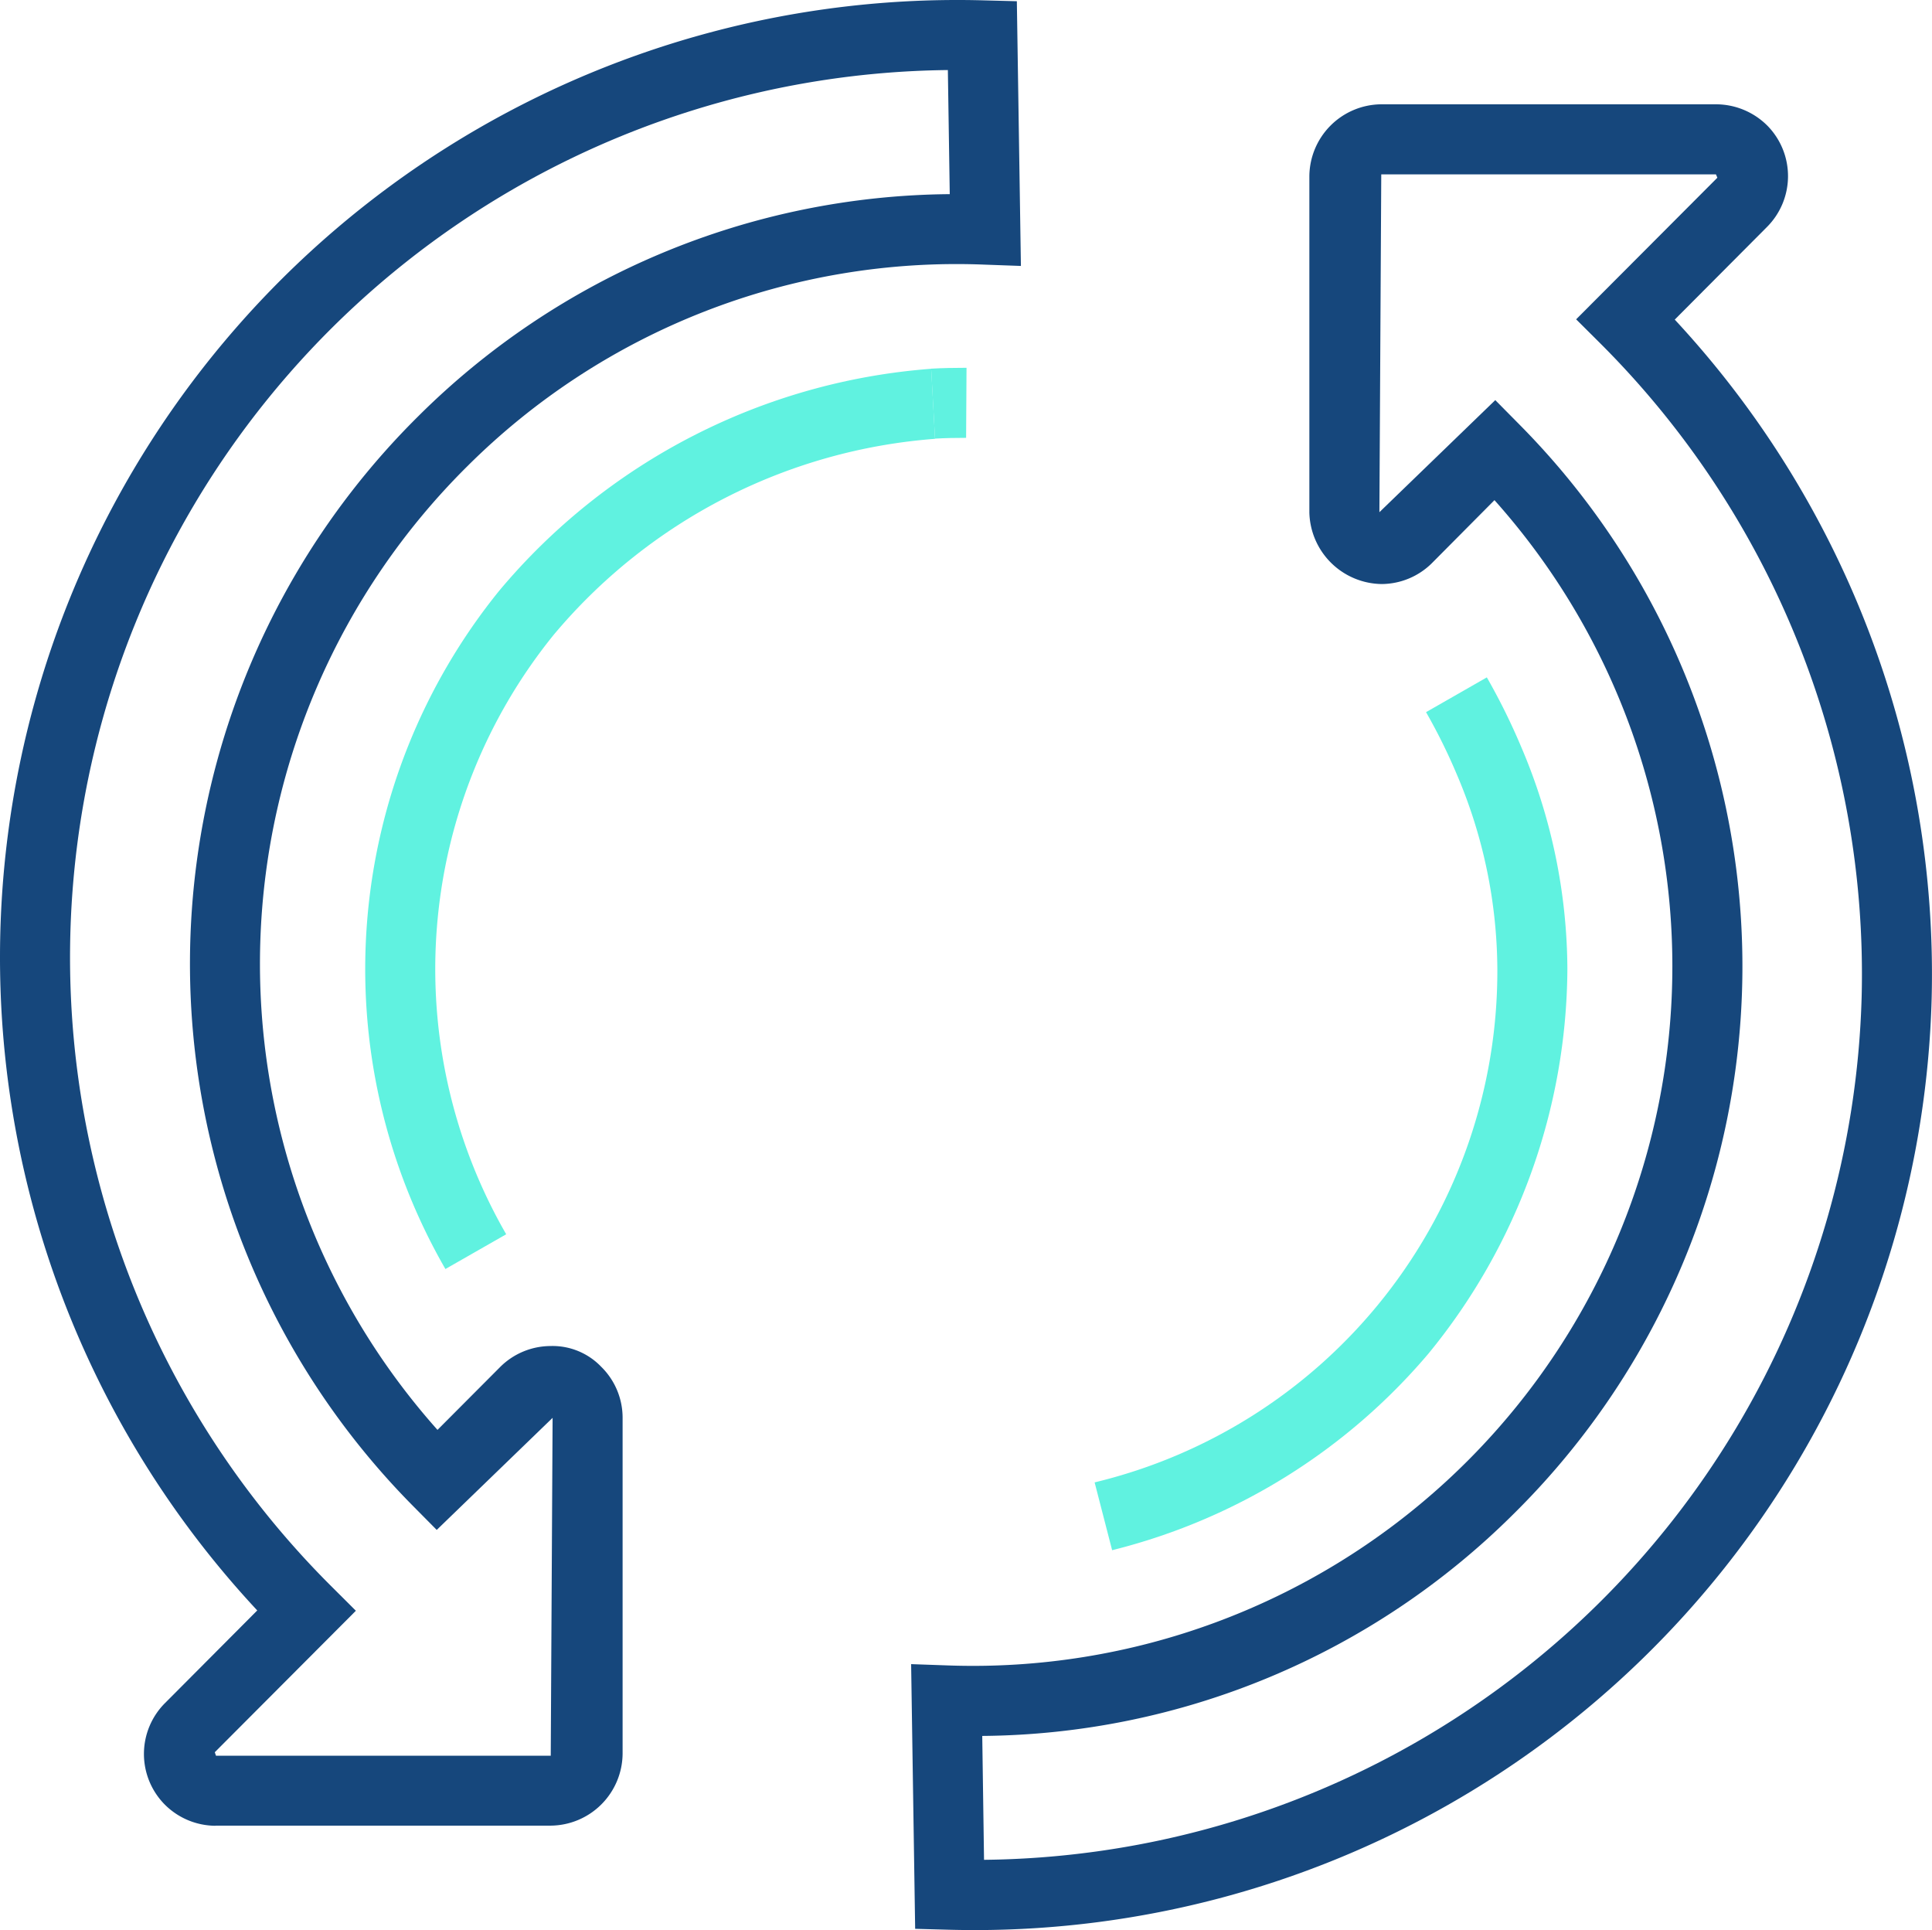
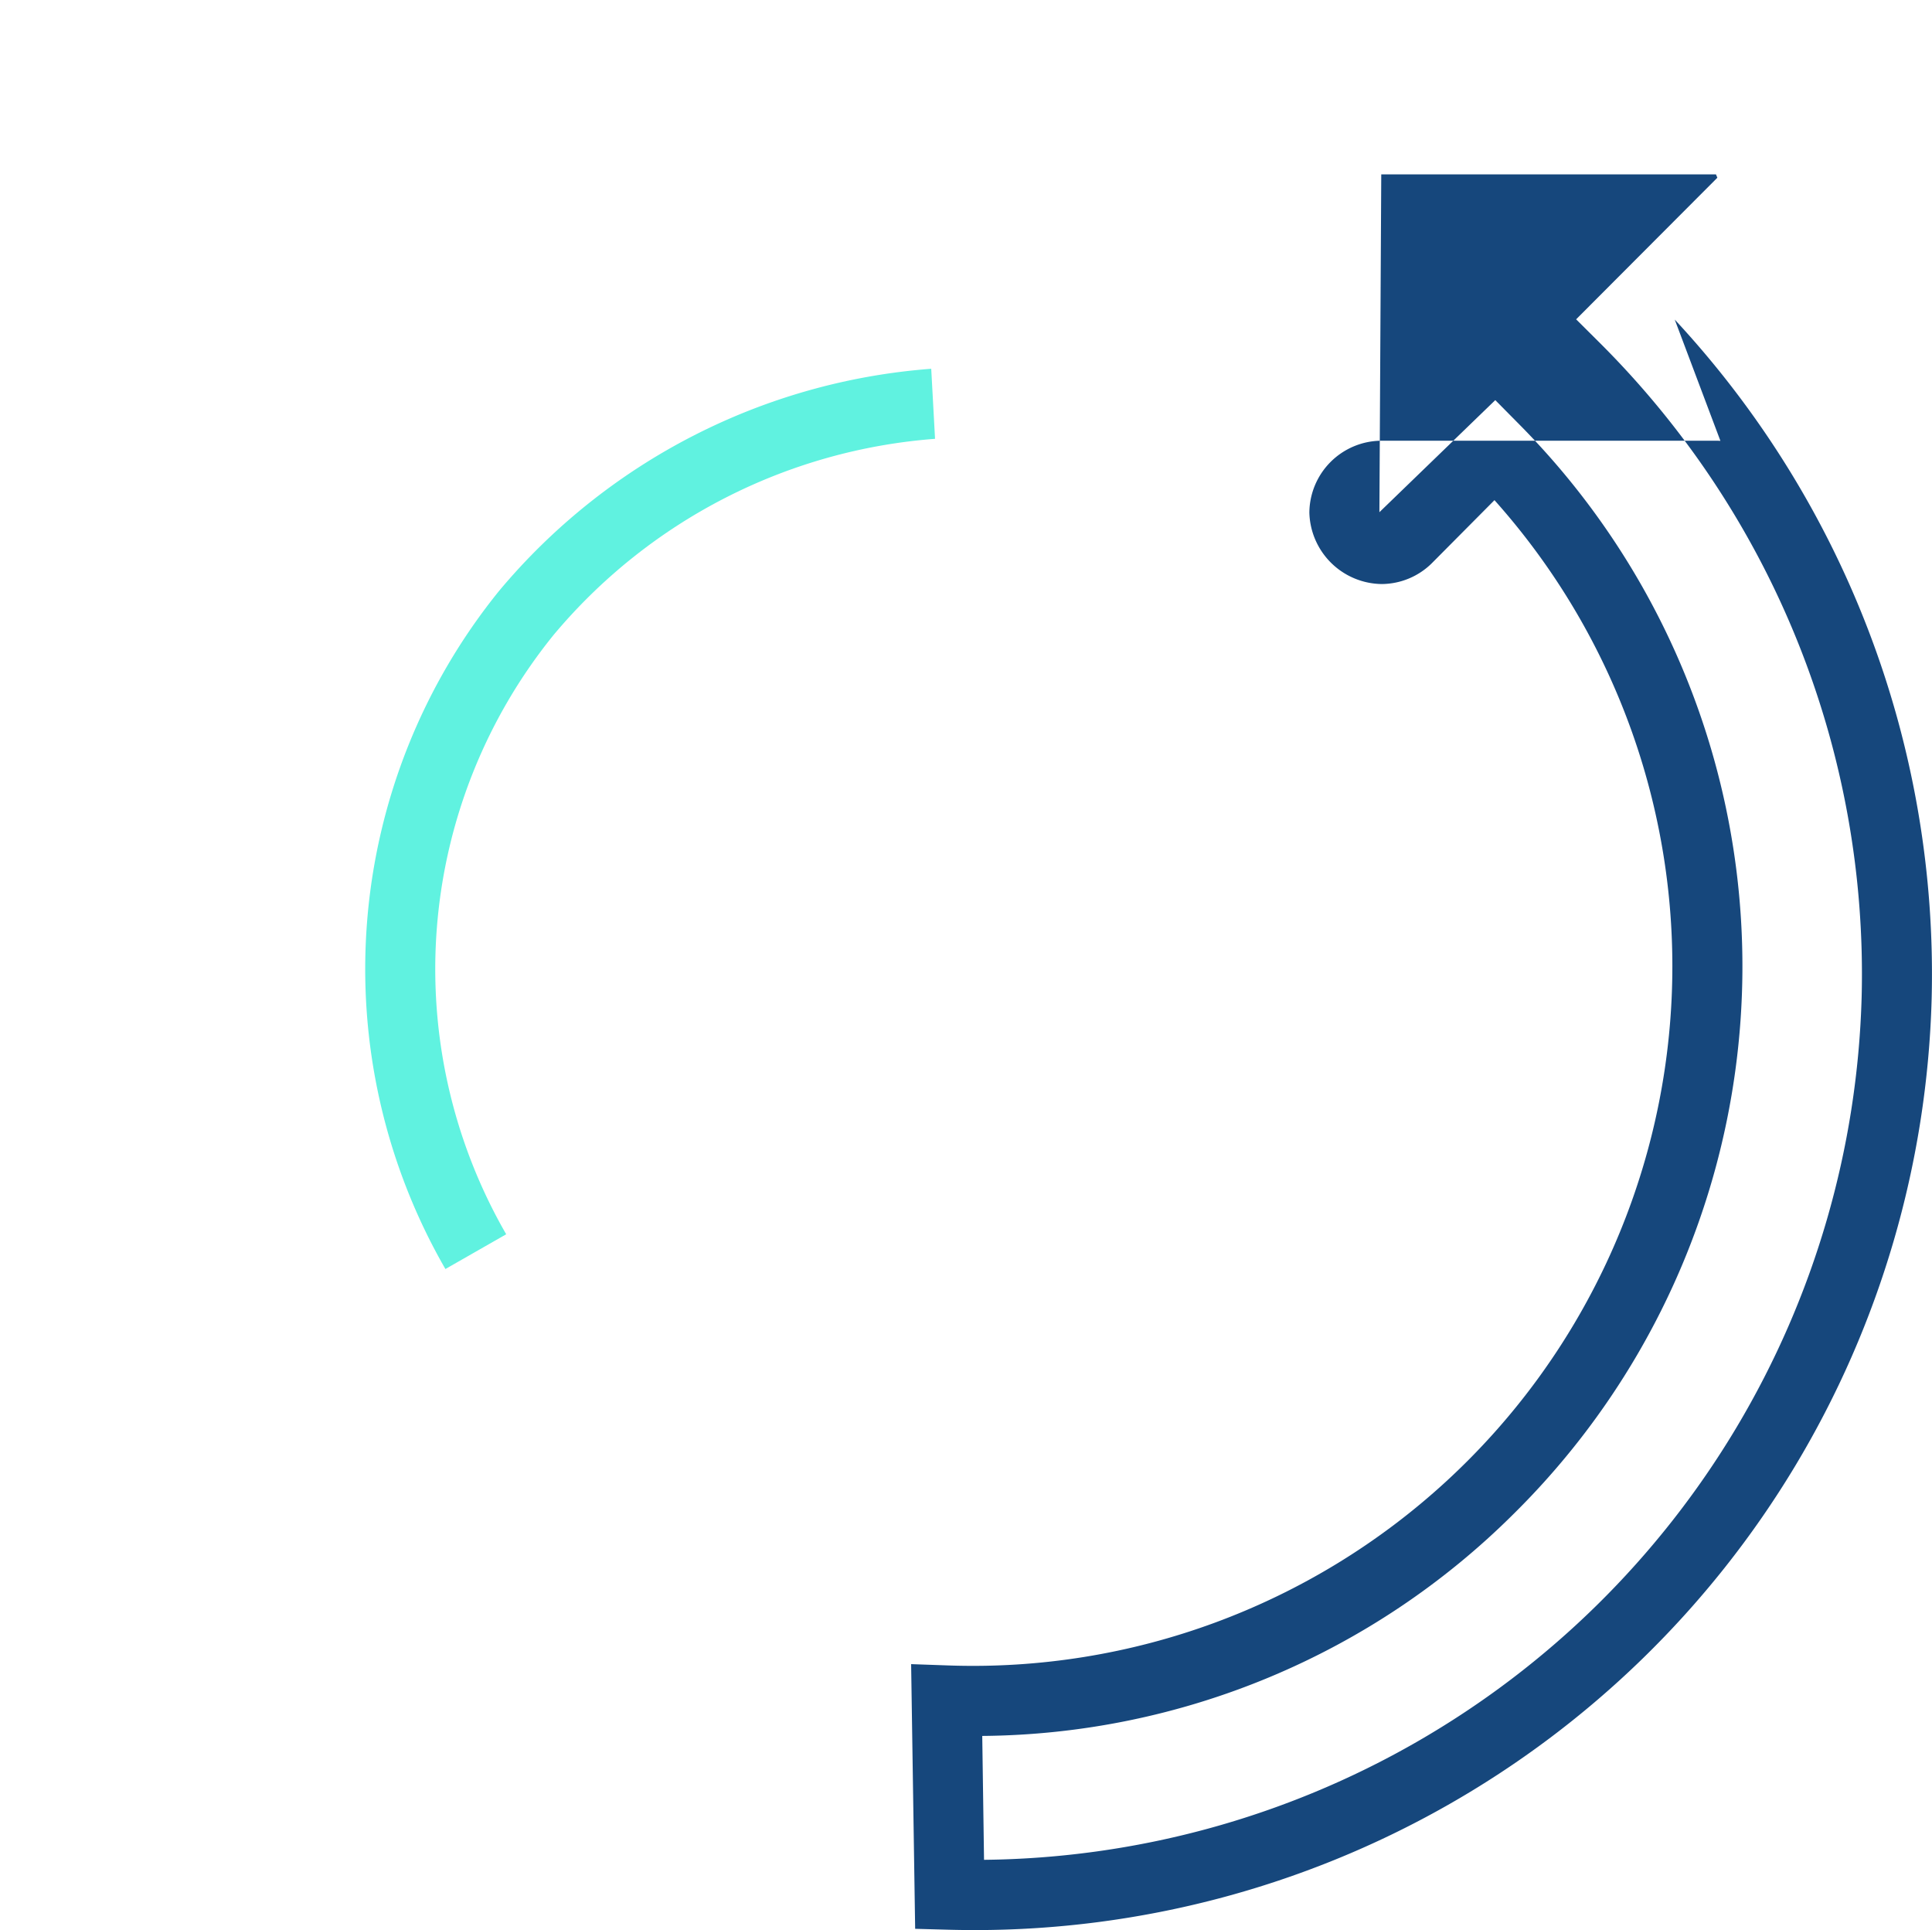
<svg xmlns="http://www.w3.org/2000/svg" id="Gruppe_558" data-name="Gruppe 558" width="55.17" height="55.106" viewBox="0 0 55.17 55.106">
  <defs>
    <clipPath id="clip-path">
      <rect id="Rechteck_1222" data-name="Rechteck 1222" width="55.17" height="55.106" transform="translate(0 0)" fill="none" />
    </clipPath>
  </defs>
  <g id="Gruppe_555" data-name="Gruppe 555" clip-path="url(#clip-path)">
-     <path id="Pfad_2267" data-name="Pfad 2267" d="M27.854,55.106q-.381,0-.763-.01l-.958-.026-.115-7.557,1.051.037A19.974,19.974,0,0,0,42.676,14.28l-1.788,1.8a2.052,2.052,0,0,1-1.432.595,2.094,2.094,0,0,1-2.066-2.04V5.03a2.07,2.07,0,0,1,2.045-2.052H49a2.077,2.077,0,0,1,1.47.611,2.055,2.055,0,0,1-.021,2.9L47.824,9.125A27.447,27.447,0,0,1,55.16,28.514,27.334,27.334,0,0,1,27.854,55.106m.195-5.544L28.1,53.1A25.336,25.336,0,0,0,53.161,28.459,25.431,25.431,0,0,0,45.717,9.823l-.709-.706,4.033-4.043h0L49,4.978H39.443l-.053,9.646,3.309-3.2.709.717a21.972,21.972,0,0,1-.176,31.074,21.753,21.753,0,0,1-15.183,6.348" fill="#16477c" />
-     <path id="Pfad_2268" data-name="Pfad 2268" d="M6.154,52.128A2.061,2.061,0,0,1,4.7,51.517a2.053,2.053,0,0,1,.02-2.9L7.346,45.98A27.335,27.335,0,0,1,28.079.01l.958.025.116,7.558L28.1,7.555a19.788,19.788,0,0,0-14.756,5.758,20,20,0,0,0-.851,27.512l1.788-1.794a2.047,2.047,0,0,1,1.434-.6,1.922,1.922,0,0,1,1.454.593,2.036,2.036,0,0,1,.61,1.447v9.6a2.071,2.071,0,0,1-2.045,2.053H6.154Zm-.021-2.1.035.1h9.559l.053-9.647-3.309,3.2-.709-.716a22,22,0,0,1,.176-31.075A21.753,21.753,0,0,1,27.121,5.543L27.067,2A25.336,25.336,0,0,0,9.453,45.282l.709.707L6.13,50.032Z" fill="#16477c" />
+     <path id="Pfad_2267" data-name="Pfad 2267" d="M27.854,55.106q-.381,0-.763-.01l-.958-.026-.115-7.557,1.051.037A19.974,19.974,0,0,0,42.676,14.28l-1.788,1.8a2.052,2.052,0,0,1-1.432.595,2.094,2.094,0,0,1-2.066-2.04a2.07,2.07,0,0,1,2.045-2.052H49a2.077,2.077,0,0,1,1.47.611,2.055,2.055,0,0,1-.021,2.9L47.824,9.125A27.447,27.447,0,0,1,55.16,28.514,27.334,27.334,0,0,1,27.854,55.106m.195-5.544L28.1,53.1A25.336,25.336,0,0,0,53.161,28.459,25.431,25.431,0,0,0,45.717,9.823l-.709-.706,4.033-4.043h0L49,4.978H39.443l-.053,9.646,3.309-3.2.709.717a21.972,21.972,0,0,1-.176,31.074,21.753,21.753,0,0,1-15.183,6.348" fill="#16477c" />
    <path id="Pfad_2269" data-name="Pfad 2269" d="M12.719,36.232a17.159,17.159,0,0,1,1.536-19.365,17.832,17.832,0,0,1,12.337-6.338l.109,2a15.747,15.747,0,0,0-10.893,5.6A15.159,15.159,0,0,0,14.455,35.24Z" fill="#60f2e0" />
-     <path id="Pfad_2270" data-name="Pfad 2270" d="M31.758,44.261l-.5-1.937a15.013,15.013,0,0,0,11.5-14.654A14.294,14.294,0,0,0,41.6,22.109a16.445,16.445,0,0,0-.878-1.776l1.736-.993a18.353,18.353,0,0,1,.985,1.994,16.274,16.274,0,0,1,1.315,6.336,17.456,17.456,0,0,1-3.967,10.977,17.317,17.317,0,0,1-9.037,5.614" fill="#60f2e0" />
-     <path id="Pfad_2271" data-name="Pfad 2271" d="M26.7,12.526l-.11-2c.331-.019.667-.025,1.01-.025l-.012,2c-.3,0-.6.006-.888.022" fill="#60f2e0" />
  </g>
</svg>